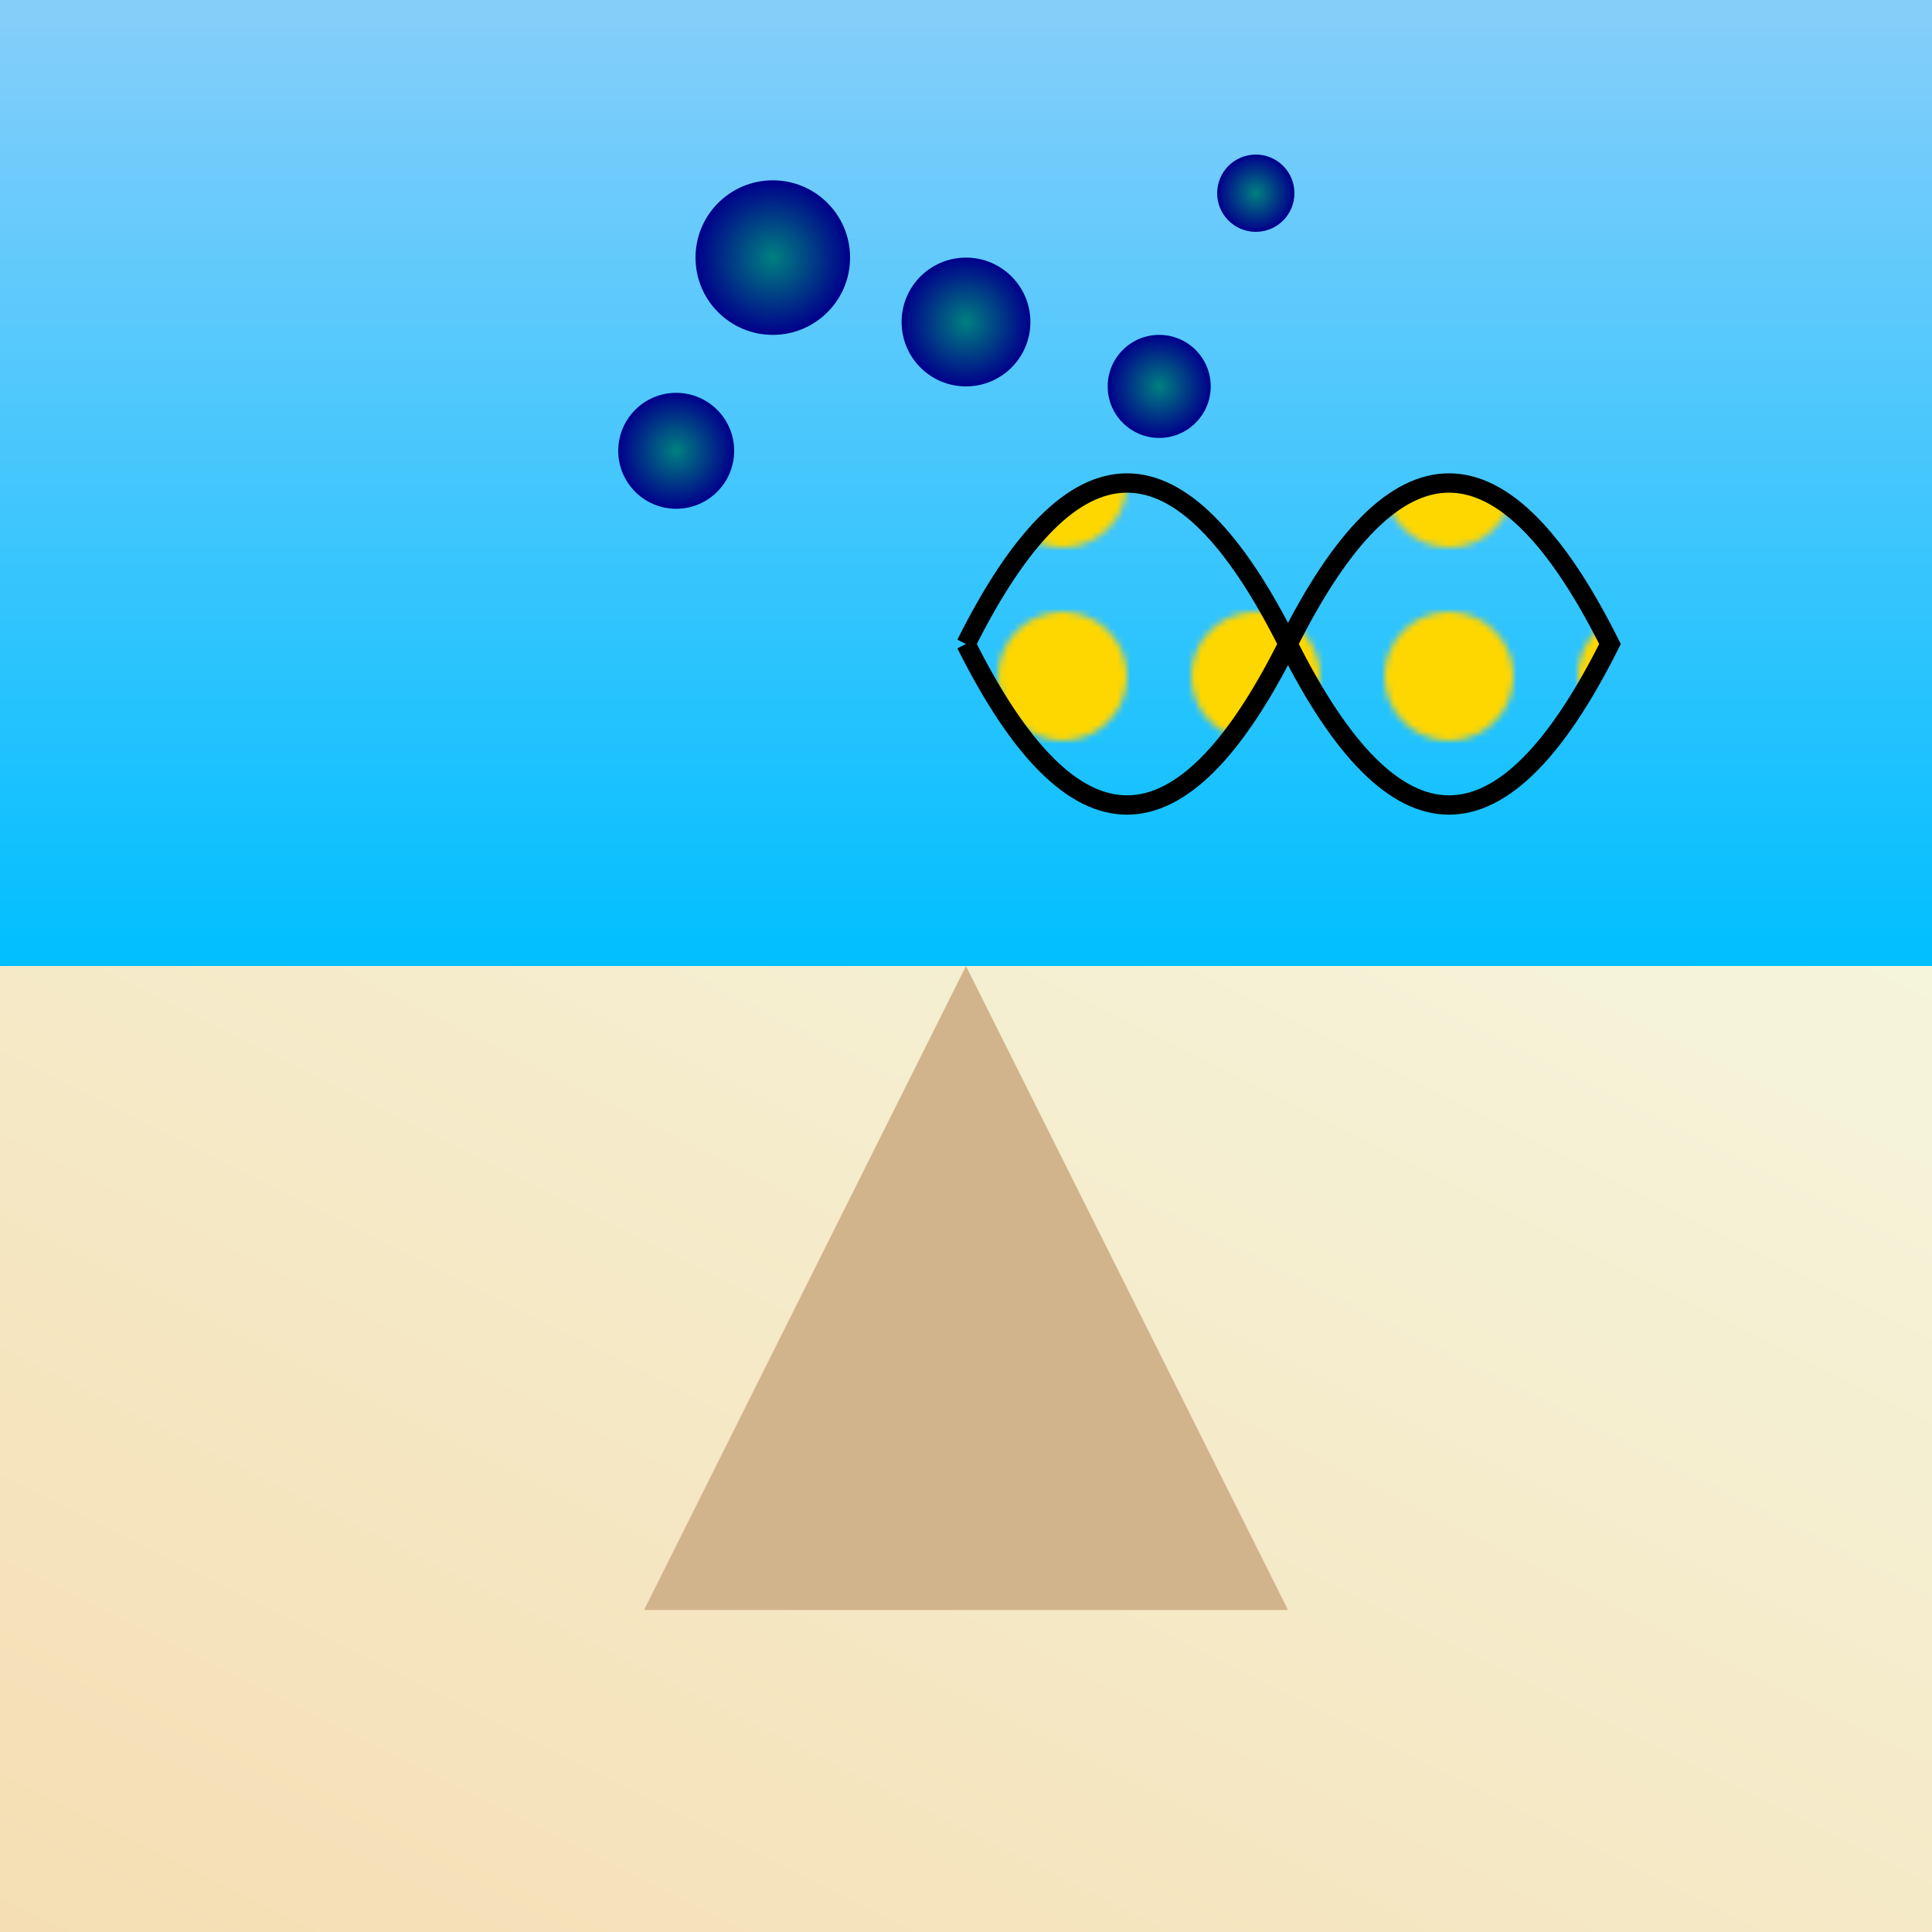
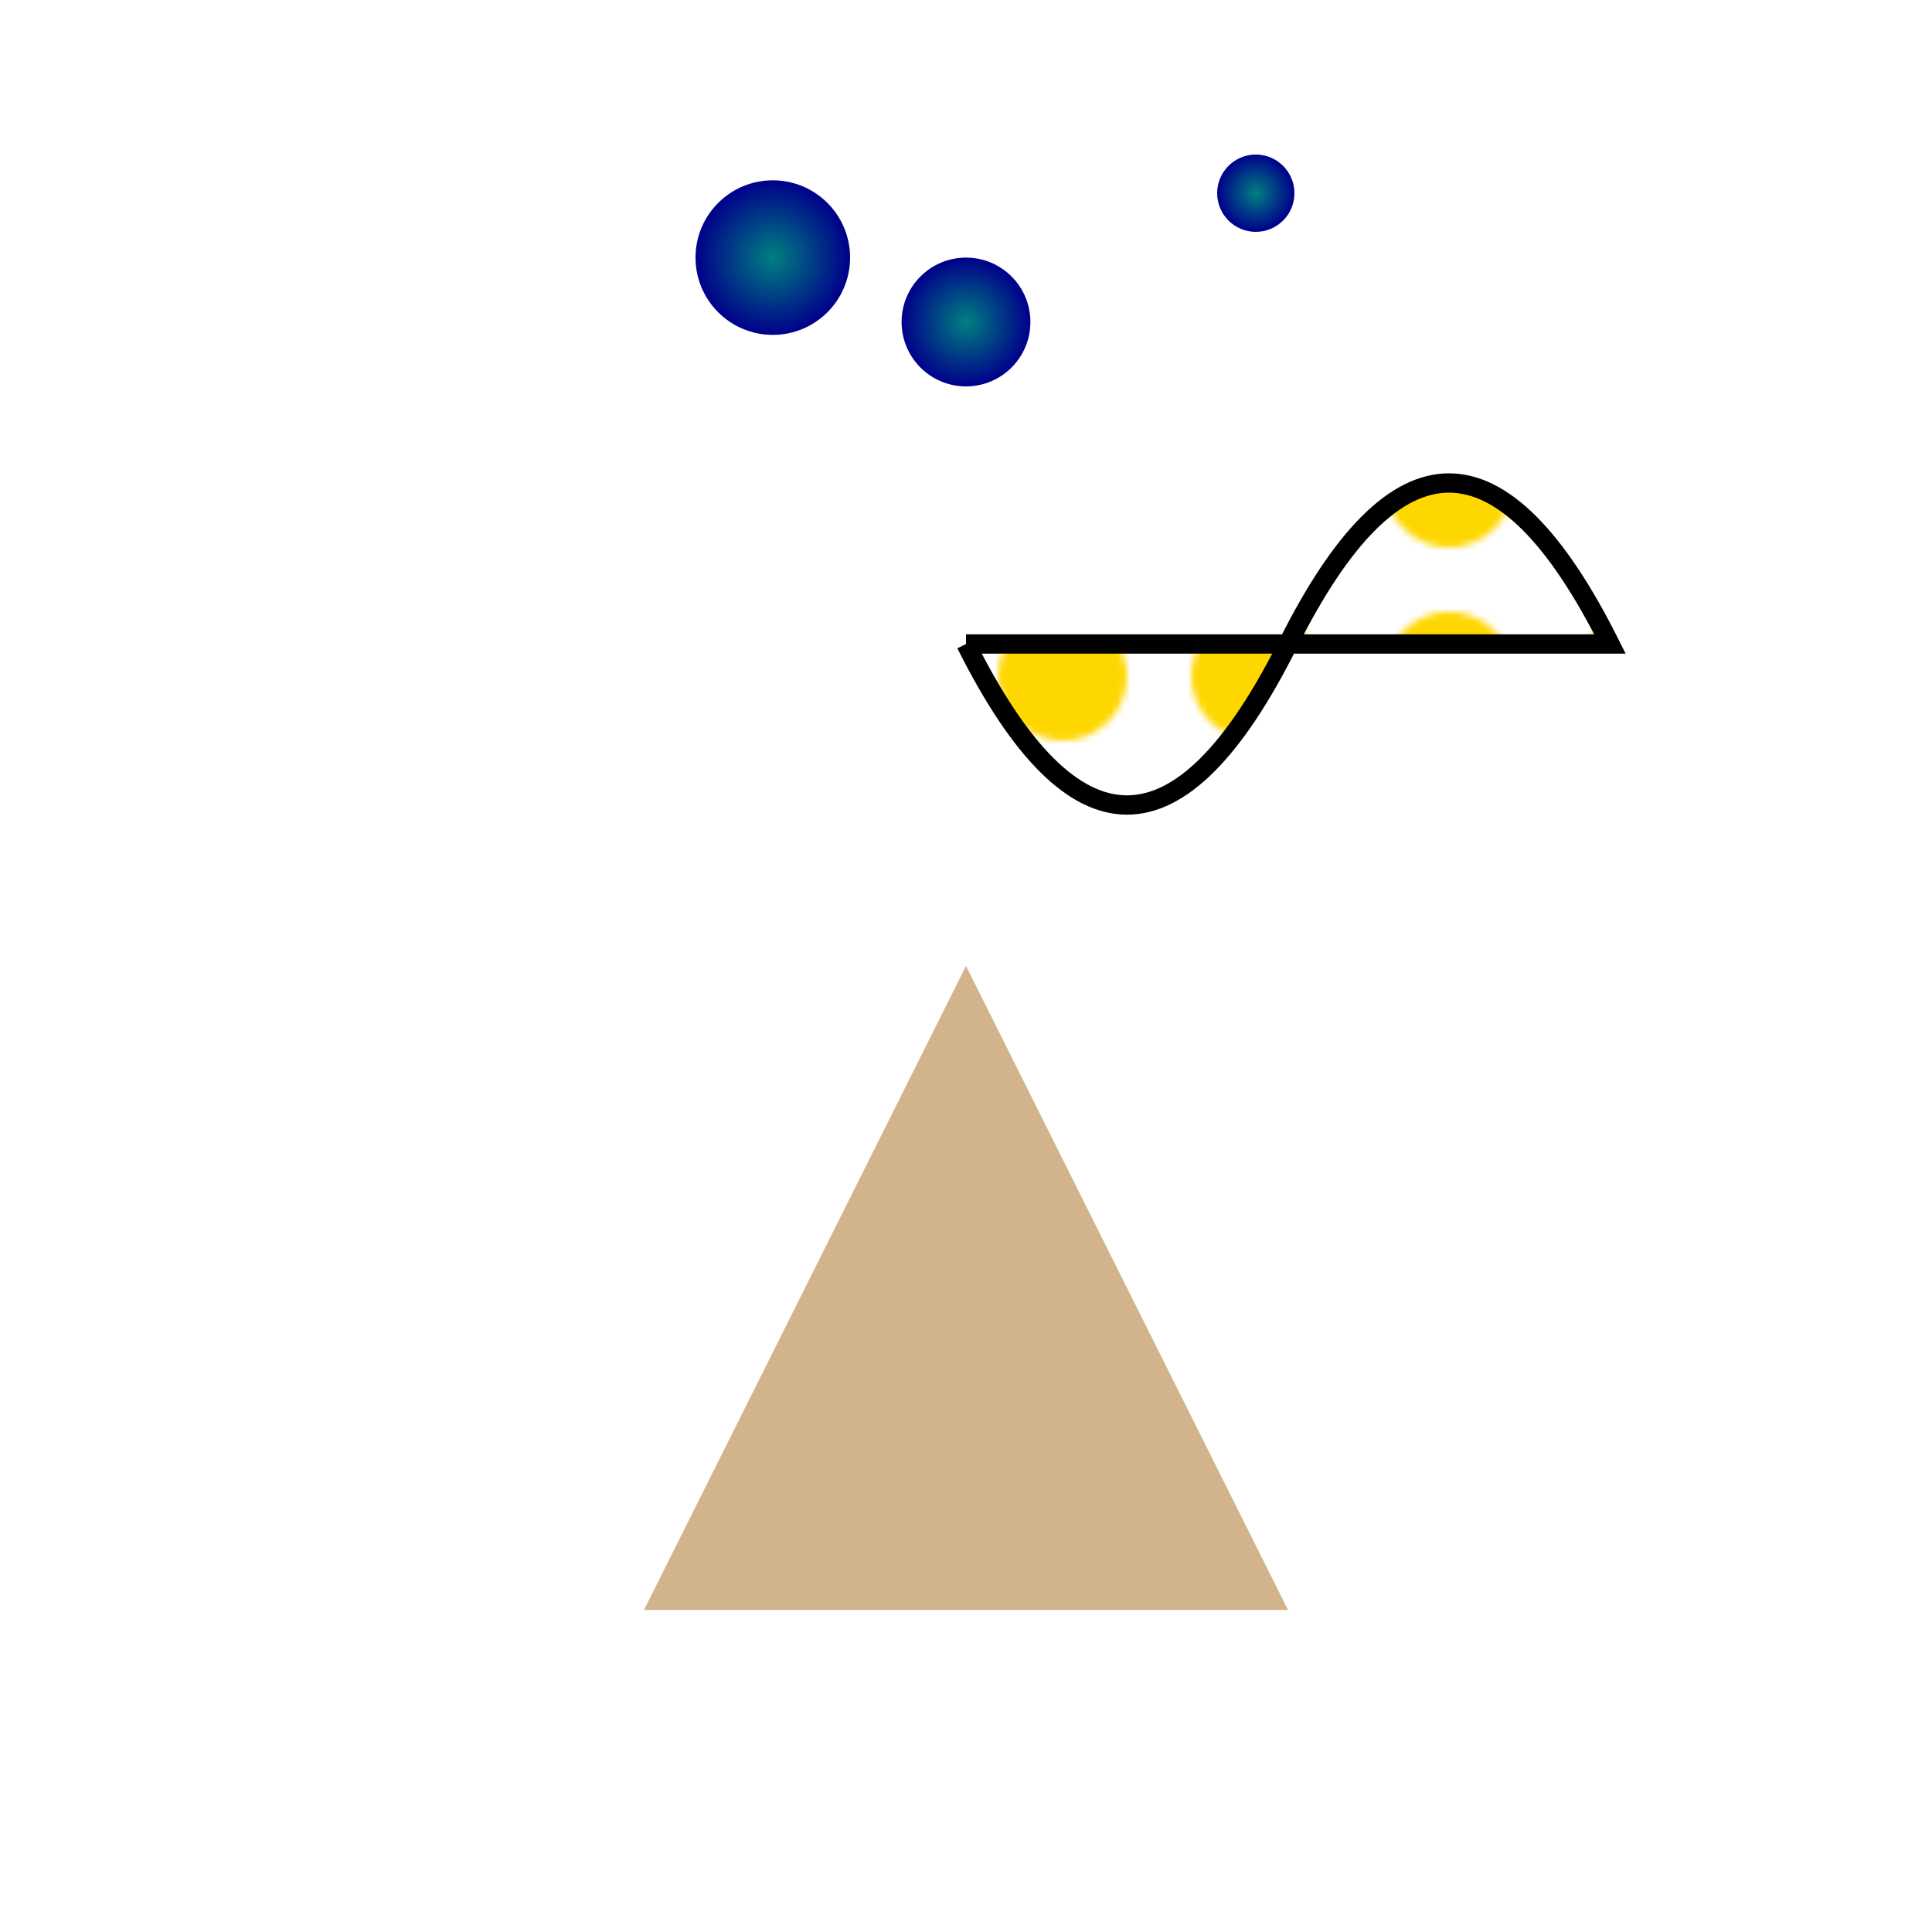
<svg xmlns="http://www.w3.org/2000/svg" viewBox="0 0 300 300">
  <defs>
    <linearGradient id="skyGradient" x1="0" y1="0" x2="0" y2="1">
      <stop offset="0" stop-color="#87CEFA" />
      <stop offset="1" stop-color="#00BFFF" />
    </linearGradient>
    <linearGradient id="desertGradient" x1="0" y1="1" x2="1" y2="0">
      <stop offset="0" stop-color="#F5DEB3" />
      <stop offset="1" stop-color="#F5F5DC" />
    </linearGradient>
    <radialGradient id="planetGradient" cx="50%" cy="50%" r="50%">
      <stop offset="0%" style="stop-color:#008080;stop-opacity:1" />
      <stop offset="100%" style="stop-color:#00008B;stop-opacity:1" />
    </radialGradient>
    <pattern id="umbrellaPattern" patternUnits="userSpaceOnUse" width="30" height="30">
      <circle cx="15" cy="15" r="10" fill="#FFD700" />
    </pattern>
  </defs>
-   <rect x="0" y="0" width="300" height="150" fill="url(#skyGradient)" />
-   <rect x="0" y="150" width="300" height="150" fill="url(#desertGradient)" />
-   <path d="M150,100 Q175,50 200,100 T250,100 Q225,50 200,100 T150,100" stroke="black" stroke-width="3" fill="url(#umbrellaPattern)" />
+   <path d="M150,100 T250,100 Q225,50 200,100 T150,100" stroke="black" stroke-width="3" fill="url(#umbrellaPattern)" />
  <g transform="translate(150,100)">
    <circle cx="0" cy="-50" r="10" fill="url(#planetGradient)" />
-     <circle cx="30" cy="-40" r="8" fill="url(#planetGradient)" />
    <circle cx="-30" cy="-60" r="12" fill="url(#planetGradient)" />
    <circle cx="45" cy="-70" r="6" fill="url(#planetGradient)" />
-     <circle cx="-45" cy="-30" r="9" fill="url(#planetGradient)" />
  </g>
  <polygon points="150,150 100,250 200,250" fill="#D2B48C" />
</svg>